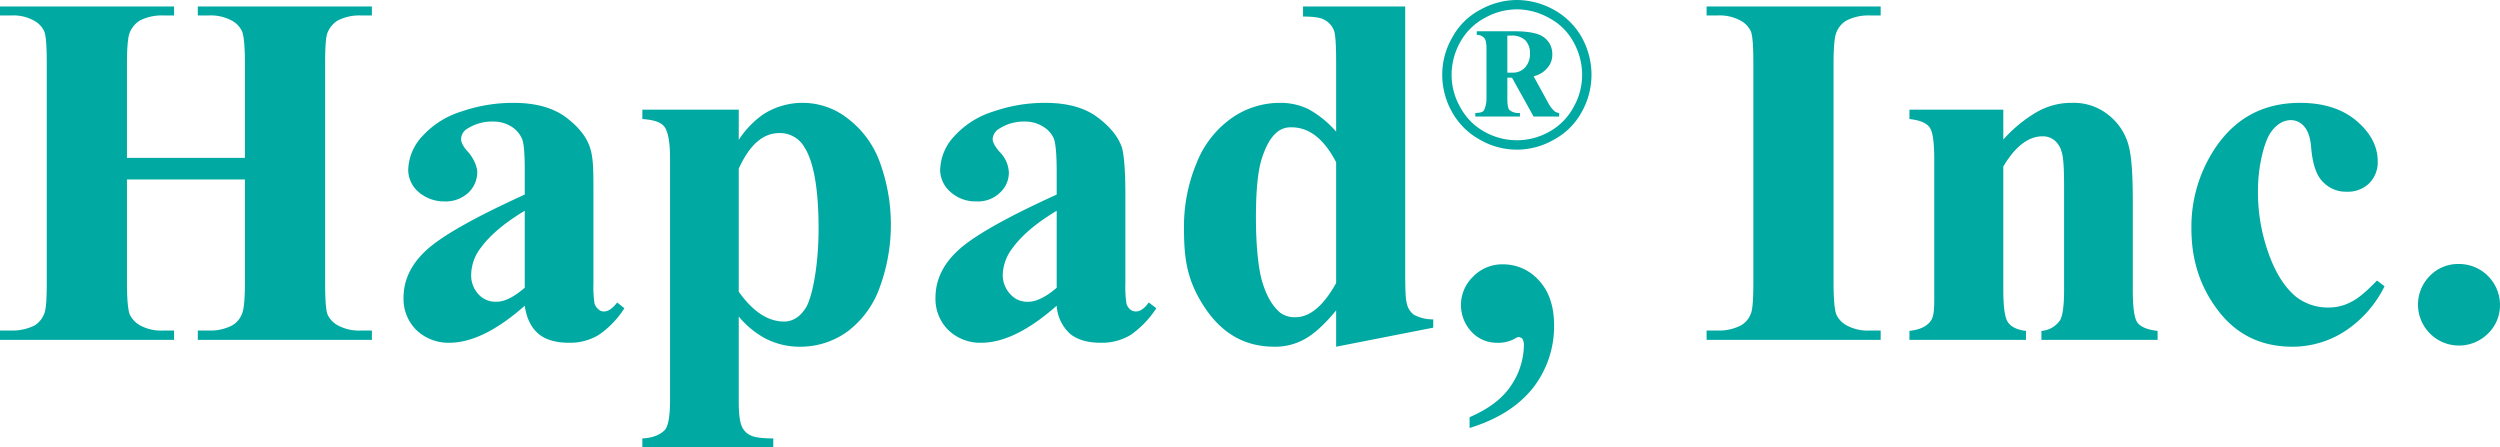
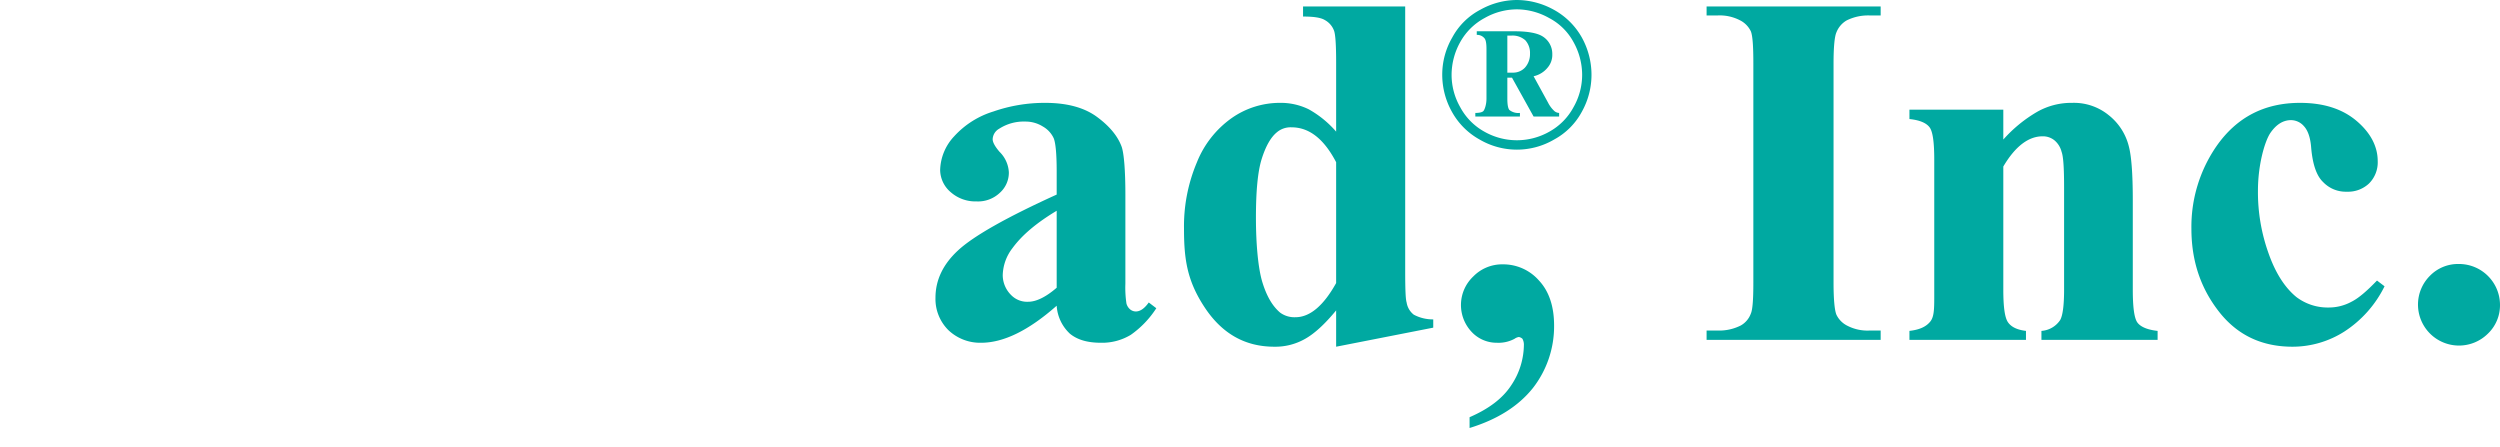
<svg xmlns="http://www.w3.org/2000/svg" viewBox="0 0 695.1 124.4">
-   <path d="M-18.5,217.1v28.7c0,4.7.3,7.7.8,8.9a7.1,7.1,0,0,0,3.1,3.1,12.2,12.2,0,0,0,6.2,1.3h3v2.6H-53.8v-2.6h3.1a13.9,13.9,0,0,0,6.5-1.4,6.6,6.6,0,0,0,2.7-3.3c.5-1.1.7-4,.7-8.6v-61c0-4.7-.2-7.7-.7-8.9a6.6,6.6,0,0,0-3.1-3.1,11.8,11.8,0,0,0-6.1-1.3h-3.1V169H-5.4v2.5h-3a13.3,13.3,0,0,0-6.5,1.4,7.1,7.1,0,0,0-2.8,3.3c-.5,1.1-.8,4-.8,8.6v26.3H14.3V184.8c0-4.7-.3-7.7-.8-8.9a6.6,6.6,0,0,0-3.1-3.1,12.2,12.2,0,0,0-6.2-1.3h-3V169H49.6v2.5h-3a13.3,13.3,0,0,0-6.5,1.4,7.1,7.1,0,0,0-2.8,3.3c-.5,1.1-.7,4-.7,8.6v61c0,4.7.2,7.7.7,8.9a6.6,6.6,0,0,0,3.1,3.1,12.2,12.2,0,0,0,6.2,1.3h3v2.6H1.2v-2.6h3a13.1,13.1,0,0,0,6.5-1.4,6.2,6.2,0,0,0,2.8-3.3c.5-1.1.8-4,.8-8.6V217.1Z" transform="translate(53.8 -167.2)" fill="#00A9A1" />
-   <path d="M92.1,252.2c-7.8,6.9-14.8,10.3-21,10.3A12.9,12.9,0,0,1,62,259a12.2,12.2,0,0,1-3.6-9q0-7.4,6.3-13.2c4.2-3.9,13.3-9.1,27.4-15.5v-6.5c0-4.8-.2-7.8-.8-9.1a7.5,7.5,0,0,0-2.9-3.3,9.4,9.4,0,0,0-5-1.4,12.8,12.8,0,0,0-7.3,2,3.4,3.4,0,0,0-1.7,2.9c0,.9.6,2.1,1.9,3.5s2.6,3.9,2.6,5.7a7.9,7.9,0,0,1-2.5,5.7,9.2,9.2,0,0,1-6.6,2.4,10.8,10.8,0,0,1-7.2-2.6,8.2,8.2,0,0,1-2.9-6.1,14.2,14.2,0,0,1,3.9-9.4,24.4,24.4,0,0,1,10.9-6.9A44.1,44.1,0,0,1,89,195.8q9,0,14.4,3.9c3.5,2.6,5.8,5.4,6.8,8.4s1,6.3,1,13.2v24.8a29.7,29.7,0,0,0,.3,5.5,3.3,3.3,0,0,0,1.1,1.6,2,2,0,0,0,1.5.6c1.2,0,2.4-.8,3.7-2.5l2,1.6a25.3,25.3,0,0,1-7.1,7.4,15.4,15.4,0,0,1-8.3,2.2c-3.6,0-6.5-.8-8.5-2.5S92.6,255.7,92.1,252.2Zm0-5V225.8c-5.5,3.3-9.6,6.7-12.3,10.4a12.6,12.6,0,0,0-2.6,7.5,7.7,7.7,0,0,0,2.2,5.5,6.4,6.4,0,0,0,4.8,1.9C86.5,251.1,89.1,249.8,92.1,247.2Z" transform="translate(53.8 -167.2)" fill="#00A9A1" />
-   <path d="M151.6,255.2v23.7c0,3.3.3,5.6.8,6.7a4.7,4.7,0,0,0,2.4,2.6c1.1.6,3.2.9,6.4.9v2.5H124.8v-2.5q4.2-.2,6.3-2.4c.9-1.1,1.4-3.8,1.4-8.2V211.1c0-4.5-.6-7.4-1.6-8.7s-3.1-1.9-6.1-2.1v-2.6h26.8v8.4a25.8,25.8,0,0,1,6.8-7.1,20.3,20.3,0,0,1,23.7,1.3,26.6,26.6,0,0,1,8.8,12.2,50.6,50.6,0,0,1-.1,34.6,26.4,26.4,0,0,1-9,12.3,22.3,22.3,0,0,1-13.2,4.2,20.6,20.6,0,0,1-9.8-2.4A24.8,24.8,0,0,1,151.6,255.2Zm0-6.9c3.9,5.5,8.1,8.3,12.6,8.3,2.4,0,4.5-1.3,6.1-3.9s3.5-11.1,3.5-21.9-1.3-18.5-3.9-22.6a7.8,7.8,0,0,0-7-4c-4.6,0-8.3,3.3-11.3,9.9Z" transform="translate(53.8 -167.2)" fill="#00A9A1" />
  <path d="M240,252.2c-7.8,6.9-14.8,10.3-21,10.3a12.8,12.8,0,0,1-9.1-3.5,12.2,12.2,0,0,1-3.6-9q0-7.4,6.3-13.2c4.2-3.9,13.3-9.1,27.4-15.5v-6.5c0-4.8-.3-7.8-.8-9.1a7.2,7.2,0,0,0-3-3.3,9.1,9.1,0,0,0-4.9-1.4,12.6,12.6,0,0,0-7.3,2,3.5,3.5,0,0,0-1.8,2.9c0,.9.7,2.1,1.9,3.5a8.6,8.6,0,0,1,2.6,5.7,7.5,7.5,0,0,1-2.5,5.7,8.8,8.8,0,0,1-6.5,2.4,10.4,10.4,0,0,1-7.2-2.6,8.2,8.2,0,0,1-2.9-6.1,14.2,14.2,0,0,1,3.9-9.4,24.4,24.4,0,0,1,10.9-6.9,43.5,43.5,0,0,1,14.4-2.4q9.1,0,14.4,3.9t6.9,8.4c.6,1.9,1,6.3,1,13.2v24.8a29.7,29.7,0,0,0,.3,5.5,3.2,3.2,0,0,0,1,1.6,2.5,2.5,0,0,0,1.6.6c1.2,0,2.4-.8,3.6-2.5l2.1,1.6a26.6,26.6,0,0,1-7.1,7.4,15.4,15.4,0,0,1-8.3,2.2c-3.7,0-6.5-.8-8.6-2.5A11.6,11.6,0,0,1,240,252.2Zm0-5V225.8c-5.5,3.3-9.6,6.7-12.3,10.4a12.8,12.8,0,0,0-2.7,7.5,7.8,7.8,0,0,0,2.3,5.5,6.2,6.2,0,0,0,4.8,1.9C234.3,251.1,237,249.8,240,247.2Z" transform="translate(53.8 -167.2)" fill="#00A9A1" />
  <path d="M336.9,169v73.5c0,5,.1,7.9.4,8.8a5.3,5.3,0,0,0,2,3.4,11.2,11.2,0,0,0,5.4,1.3v2.3l-27,5.3V253.5c-3.2,3.9-6.1,6.5-8.6,7.9a16.7,16.7,0,0,1-8.6,2.2c-8.2,0-14.6-3.7-19.4-11s-5.7-13.2-5.7-21.8a45.6,45.6,0,0,1,3.6-18.5,27.6,27.6,0,0,1,9.7-12.3,23.3,23.3,0,0,1,13.3-4.2,17.6,17.6,0,0,1,8.1,1.8,28.4,28.4,0,0,1,7.6,6.2V184.5c0-4.8-.2-7.8-.6-8.8a5.5,5.5,0,0,0-2.5-2.9c-1.1-.7-3.1-1-6.1-1V169Zm-19.2,43.3c-3.4-6.5-7.5-9.7-12.4-9.7a5.9,5.9,0,0,0-4.1,1.4c-1.7,1.4-3.1,3.9-4.2,7.4s-1.6,9-1.6,16.3.6,14.1,1.8,18,2.8,6.6,4.9,8.4a6.7,6.7,0,0,0,4.3,1.3c4,0,7.8-3.2,11.3-9.5Z" transform="translate(53.8 -167.2)" fill="#00A9A1" />
  <path d="M354.8,286.2v-3c5.3-2.3,9.2-5.2,11.6-8.9a20.4,20.4,0,0,0,3.5-11.1,3.4,3.4,0,0,0-.4-1.8,1.9,1.9,0,0,0-1-.5,2.8,2.8,0,0,0-1.2.5,9.4,9.4,0,0,1-4.9,1.1,9.5,9.5,0,0,1-7.1-3.1,10.9,10.9,0,0,1,.5-15.3,11.2,11.2,0,0,1,8.3-3.4,13.2,13.2,0,0,1,10,4.5c2.8,3,4.2,7.2,4.2,12.5a27.9,27.9,0,0,1-5.9,17.4C368.4,280.1,362.6,283.8,354.8,286.2Z" transform="translate(53.8 -167.2)" fill="#00A9A1" />
  <path d="M469.1,259.1v2.6H420.7v-2.6h3a13.3,13.3,0,0,0,6.5-1.4,6.2,6.2,0,0,0,2.8-3.3c.5-1.1.7-4,.7-8.6v-61c0-4.7-.2-7.7-.7-8.9a6.6,6.6,0,0,0-3.1-3.1,12.2,12.2,0,0,0-6.2-1.3h-3V169h48.4v2.5h-3a13.3,13.3,0,0,0-6.5,1.4,6.6,6.6,0,0,0-2.8,3.3c-.5,1.1-.8,4-.8,8.6v61c0,4.7.3,7.7.8,8.9a6.6,6.6,0,0,0,3.1,3.1,12.2,12.2,0,0,0,6.2,1.3Z" transform="translate(53.8 -167.2)" fill="#00A9A1" />
  <path d="M503.2,197.7V206a38.4,38.4,0,0,1,9.4-7.7,19.2,19.2,0,0,1,9.7-2.5,15.3,15.3,0,0,1,10.3,3.5,15.9,15.9,0,0,1,5.5,8.6c.7,2.6,1.1,7.5,1.1,14.9v24.9c0,4.9.4,8,1.3,9.2s2.8,2,5.6,2.3v2.5H513.8v-2.5a6.8,6.8,0,0,0,5.2-3c.7-1.2,1.1-4,1.1-8.5V219.3c0-5.3-.2-8.6-.7-9.9a6.1,6.1,0,0,0-2-3.2,5.1,5.1,0,0,0-3.3-1.1c-3.9,0-7.6,2.8-10.9,8.4v34.2c0,4.8.4,7.8,1.3,9.1s2.5,2.1,5,2.4v2.5H477.1v-2.5c2.7-.3,4.6-1.1,5.8-2.6s1.1-4,1.1-8.9V211.6c0-4.8-.4-7.8-1.3-9s-2.7-2-5.6-2.3v-2.6Z" transform="translate(53.8 -167.2)" fill="#00A9A1" />
  <path d="M607.1,245.2l2.1,1.6A31.6,31.6,0,0,1,598,259.4a26.8,26.8,0,0,1-14.4,4.2c-8.5,0-15.3-3.2-20.4-9.7s-7.7-14.1-7.7-23.1a39.4,39.4,0,0,1,7-23c5.6-8,13.3-12,23.2-12,6.6,0,11.8,1.7,15.7,5s5.9,7.1,5.9,11.2a8.3,8.3,0,0,1-2.4,6.2,8.5,8.5,0,0,1-6.2,2.3,8.7,8.7,0,0,1-6.6-2.7c-1.8-1.7-2.9-4.9-3.3-9.5-.2-2.8-.9-4.8-2-6a4.8,4.8,0,0,0-3.6-1.7c-2.2,0-4.1,1.2-5.7,3.5S574,213,574,220.2a50.3,50.3,0,0,0,2.9,17.3q2.9,8.3,7.8,12.3a14.4,14.4,0,0,0,8.9,2.9,13.2,13.2,0,0,0,6.4-1.6C602,250.1,604.3,248.1,607.1,245.2Z" transform="translate(53.8 -167.2)" fill="#00A9A1" />
  <path d="M629.8,240.6A11.4,11.4,0,0,1,641.3,252a10.9,10.9,0,0,1-3.4,8,11.4,11.4,0,0,1-19.4-8,11.3,11.3,0,0,1,3.3-8.1A10.9,10.9,0,0,1,629.8,240.6Z" transform="translate(53.8 -167.2)" fill="#00A9A1" />
  <path d="M367.9,167.2a21.4,21.4,0,0,1,10.3,2.7,19.9,19.9,0,0,1,7.8,7.7,21.5,21.5,0,0,1,2.7,10.4,21.1,21.1,0,0,1-2.7,10.3,19,19,0,0,1-7.7,7.7,20.5,20.5,0,0,1-20.7,0,19.7,19.7,0,0,1-7.7-7.7,21.1,21.1,0,0,1-2.7-10.3,20.6,20.6,0,0,1,2.8-10.4,18.7,18.7,0,0,1,7.8-7.7A21,21,0,0,1,367.9,167.2Zm0,2.6a18.3,18.3,0,0,0-8.9,2.4,16.9,16.9,0,0,0-6.8,6.7,18.8,18.8,0,0,0-2.4,9.1,18.1,18.1,0,0,0,2.4,9,16.9,16.9,0,0,0,6.7,6.8,18.3,18.3,0,0,0,18.1,0,16.9,16.9,0,0,0,6.7-6.8,18.1,18.1,0,0,0,2.4-9,18.8,18.8,0,0,0-2.4-9.1,16.3,16.3,0,0,0-6.8-6.7A18.4,18.4,0,0,0,367.9,169.8Zm-11.1,6.1h10.6c3.6,0,6.1.5,7.5,1.3a5.7,5.7,0,0,1,2.9,5.1,5.4,5.4,0,0,1-1.3,3.7,6.9,6.9,0,0,1-3.9,2.4l4,7.3a8.3,8.3,0,0,0,1.8,2.4,2.2,2.2,0,0,0,1.3.5v1h-7.1l-6-10.8h-1.3v5.8c0,1.7.2,2.8.6,3.2a4,4,0,0,0,2.9.8v1H356.4v-1c1.2,0,2-.2,2.3-.6s.8-1.7.8-3.4V180.8q0-2.4-.6-3a2.6,2.6,0,0,0-2.1-.9Zm8.5,11.5h1.6a4.5,4.5,0,0,0,3.3-1.4,5.6,5.6,0,0,0,1.4-3.9,5.2,5.2,0,0,0-1.3-3.7,5.3,5.3,0,0,0-3.9-1.3h-1.1Z" transform="translate(53.8 -167.2)" fill="#00A9A1" />
</svg>